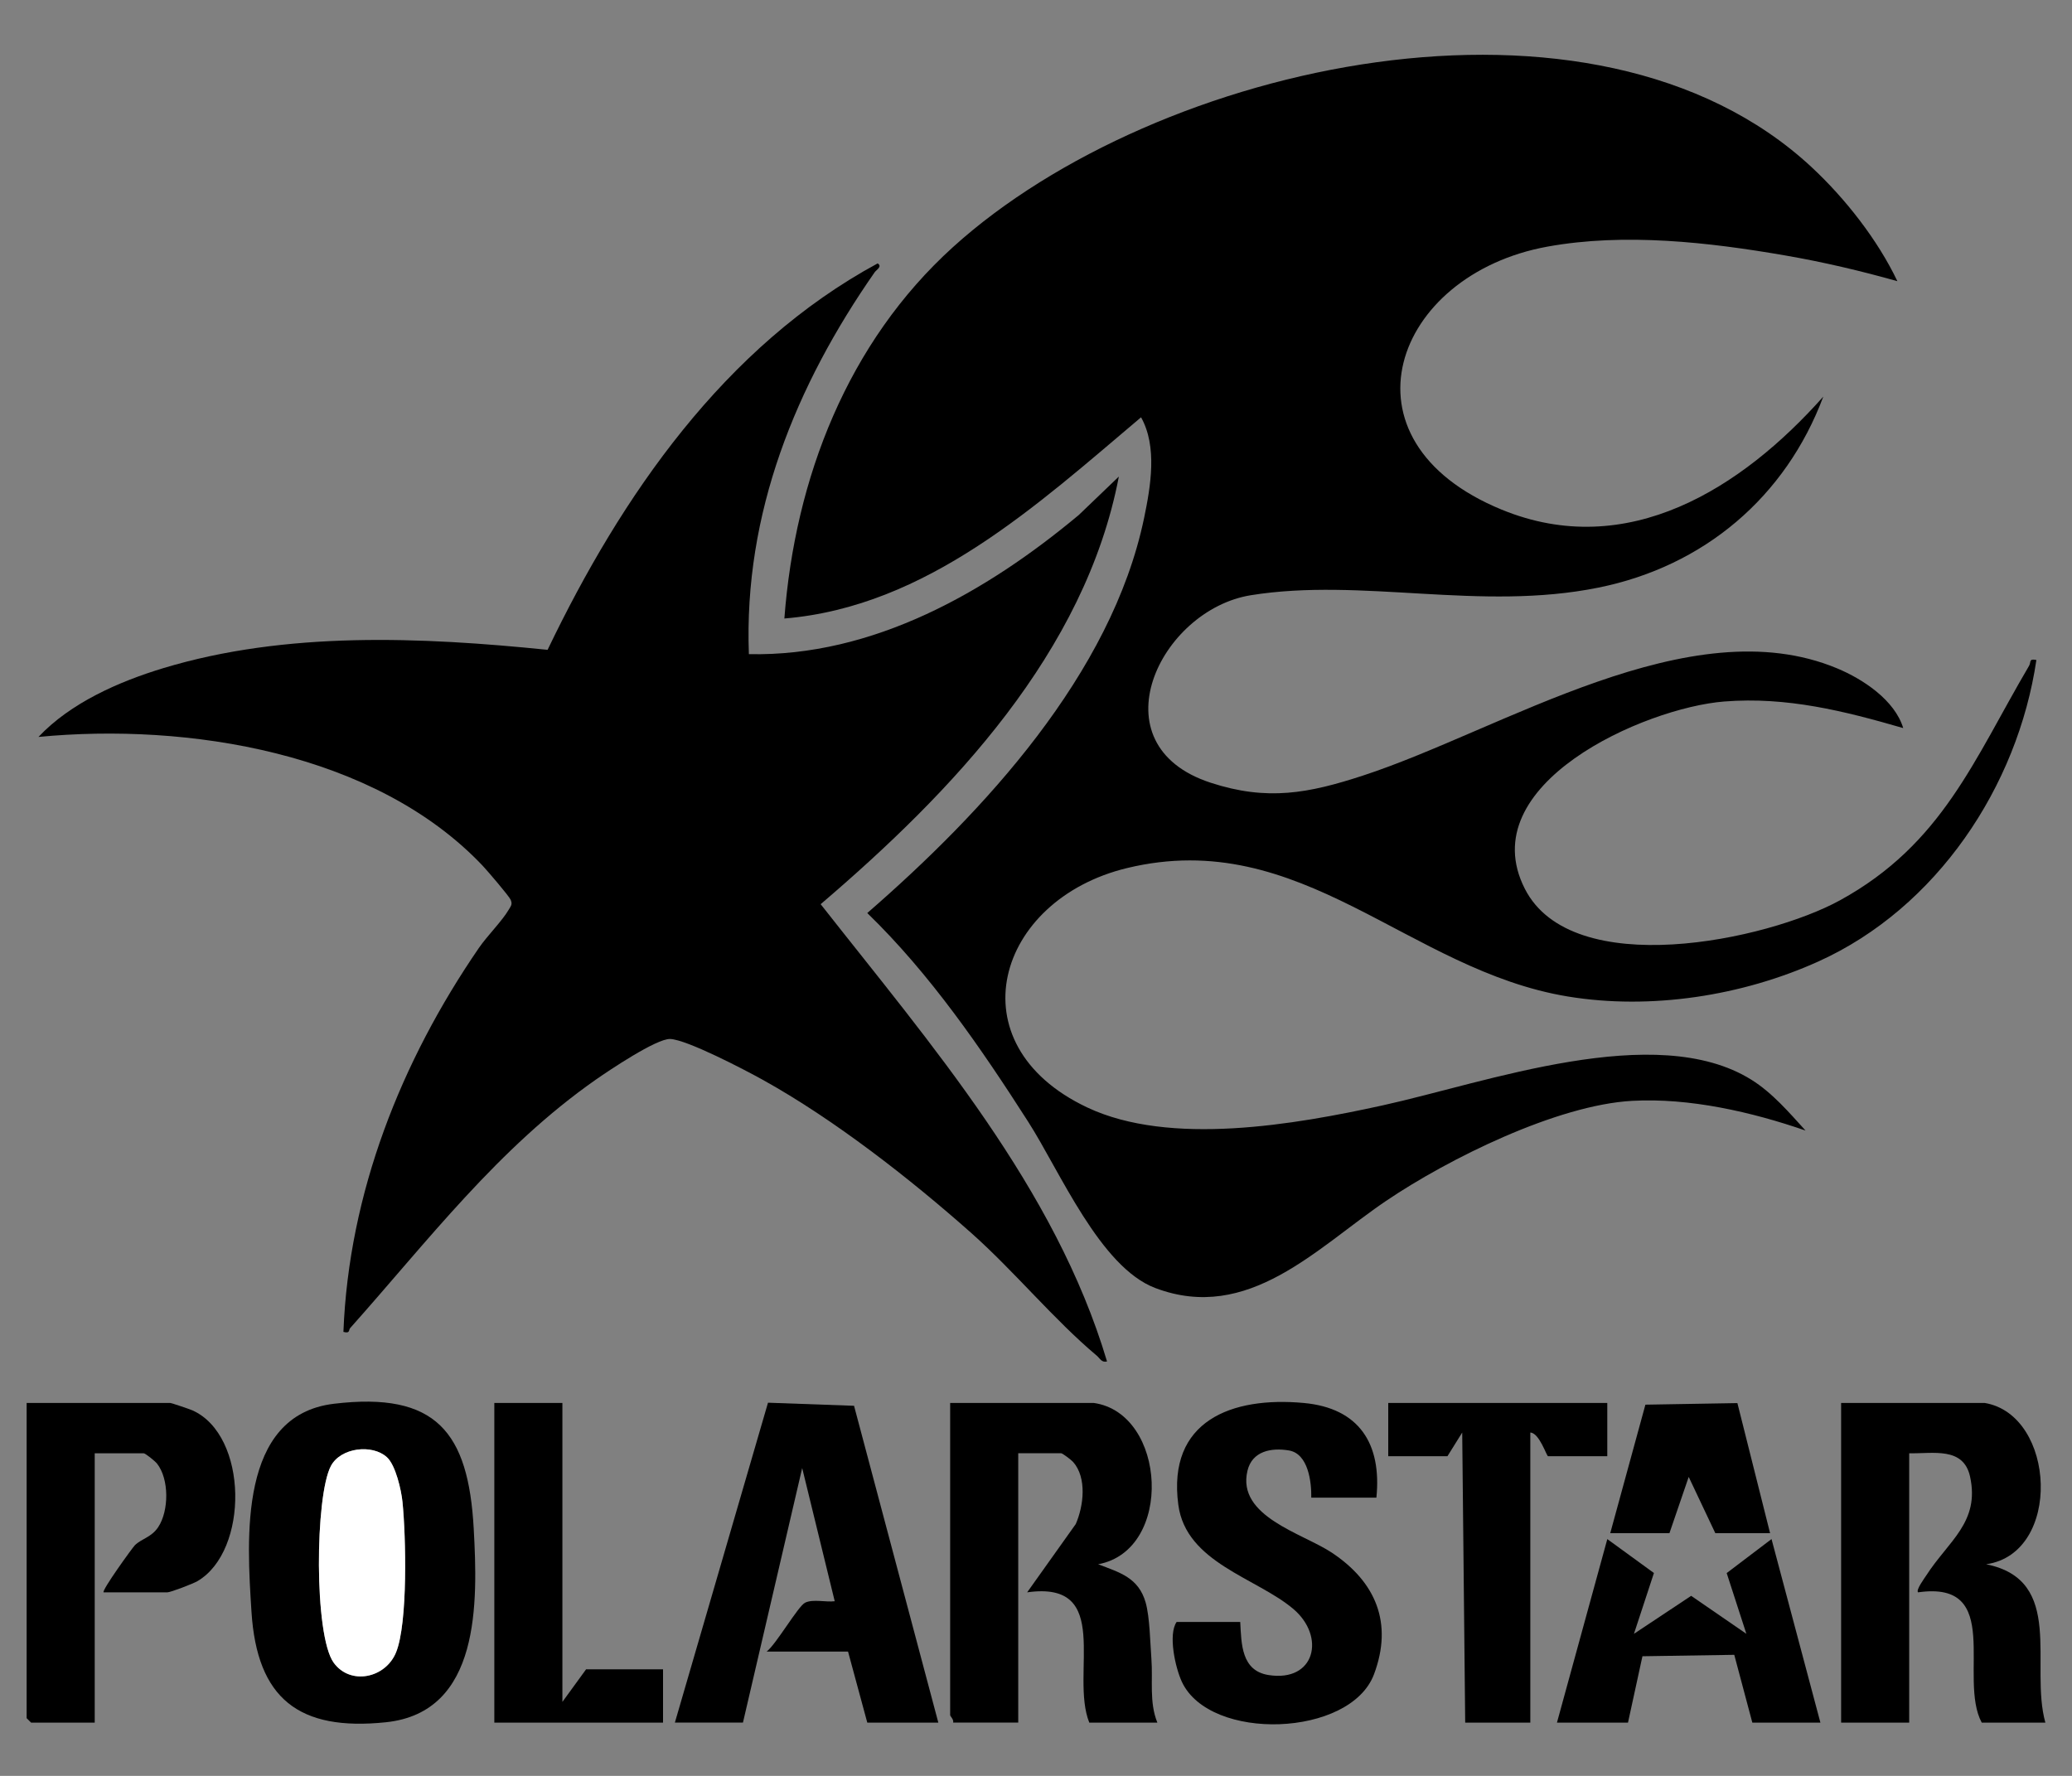
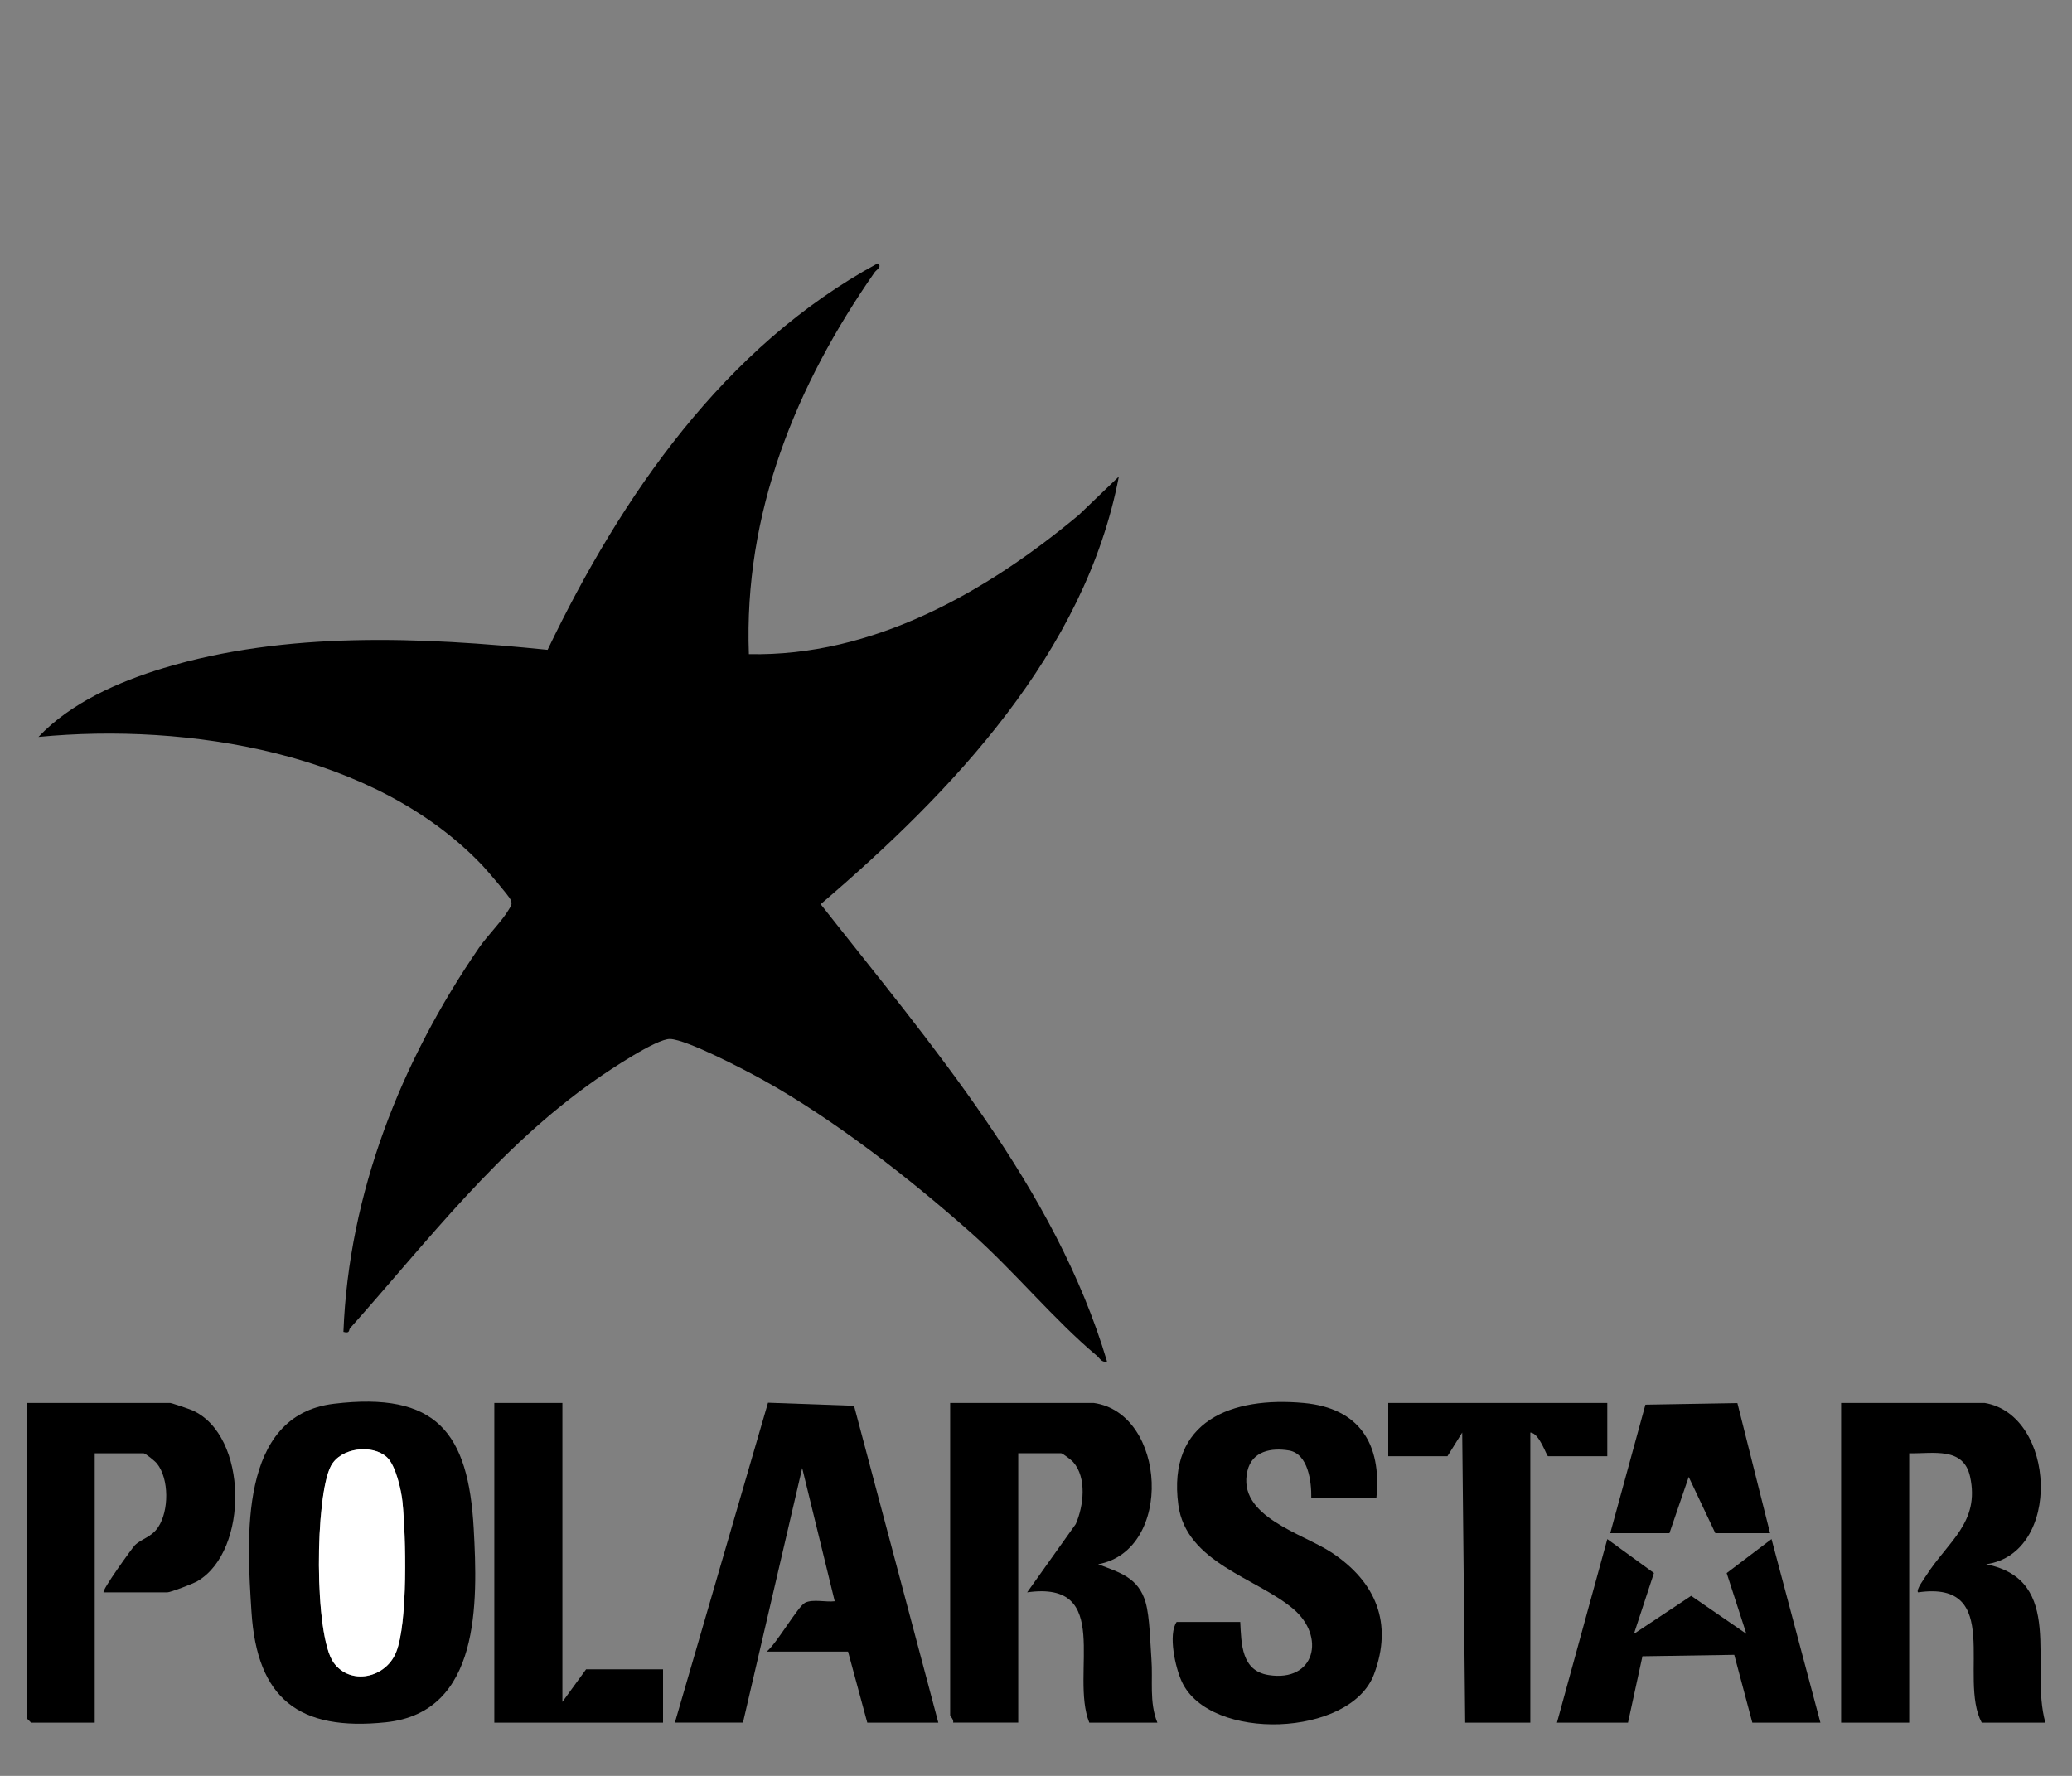
<svg xmlns="http://www.w3.org/2000/svg" viewBox="0 0 700 600" version="1.1" id="Layer_1">
  <rect x="0" y="0" width="700" height="600" fill="#808080" stroke="none" />
  <defs>
    <style>
      .st0 {
        fill: #fff;
      }
    </style>
  </defs>
-   <path d="M640.99,95c-12.4-3.5-25.09-6.48-37.81-8.68-25.91-4.49-54.33-7.72-80.37-3-52.16,9.46-72.42,65.49-15.5,88.86,42.48,17.45,81.13-7.18,108.67-38.18-12.73,33.98-40.36,57.33-75.96,64.53-40,8.1-79.85-3.47-117.43,2.57-30.79,4.95-52.82,50.56-13.56,63.36,19.13,6.24,33.03,3.59,51.48-2.44,47.05-15.39,110.39-56.97,160.16-36.2,8.73,3.64,19.45,10.72,22.31,20.17-20.01-5.8-39.34-10.65-60.48-8.98-26.97,2.14-85.35,27.99-67.34,63.3,15.97,31.32,81.72,17.45,106.49,3.85,34.58-18.98,45.25-47.6,63.84-79.2.76-1.29-.18-2.52,2.48-1.97-6.32,42.79-33.73,83.82-73.64,101.85-25.79,11.65-56.6,16.43-84.57,11.85-54.07-8.86-90.04-57.63-148.99-43.41-44.31,10.69-58.71,59.51-13.47,80.88,27.98,13.22,70.23,5.79,99.69-.67,34.93-7.65,92.36-28.84,124.68-8.7,7.08,4.41,12.75,11.07,18.31,17.18-18.12-6.27-39.2-11.11-58.55-10.04-25.44,1.4-62.08,19.55-83.18,33.82-23.3,15.75-46.5,41.34-77.96,29.42-18.66-7.07-32.2-39.41-42.89-56.11-15.92-24.87-33.16-49.98-54.4-70.58,39.34-34.17,82.54-80.75,93.52-133.47,2.23-10.73,4.52-24.14-1.03-34.02-35.13,29.66-72.33,63.99-120.5,67.98,3.58-47.44,21.39-93.28,56.99-125.51,68.63-62.13,216.45-95.39,290.03-27,11.34,10.54,22.33,24.55,28.98,38.51v.03Z" />
  <path d="M252.99,221.01c41.92.91,80.32-21,111.48-47.03l13.52-12.97c-11.36,59.42-56.35,106.57-100.74,144.48,37.21,47.36,79.24,95.73,96.75,154.5-1.88.44-2.38-1.05-3.5-1.99-14.44-12.11-27.89-28.58-42.48-41.52-20.62-18.29-46.26-38.3-70.34-51.66-5.93-3.29-25.58-13.58-31.27-13.79-4.61-.17-20.65,10.62-25.12,13.74-32.97,23.06-56.67,54.41-82.99,83.94-.59.66.06,1.93-2.28,1.28,1.83-46.92,19.47-91.42,45.77-129.72,2.83-4.12,7.85-9.09,10.09-12.94.73-1.25,1.3-1.75.66-3.3-.5-1.23-8-9.98-9.51-11.57-36.33-38.3-99.61-48.32-150.03-43.48,10.81-11.5,27.18-18.71,42.23-23.26,41.48-12.53,87.11-10.51,129.77-6.17,24.95-52,59.73-102.51,111.51-130.56,1.68,1.05-.45,2.19-1.01,2.99-26.67,38.26-44.26,81.43-42.5,129.01v.02Z" />
  <path d="M369.5,474c24.63,3.47,27.08,49.79,1.49,54.5,7.29,2.79,13.66,4.5,16.06,12.95,1.39,4.91,1.52,13.49,1.94,19.06.55,7.16-.8,14.59,2.01,21.49h-23c-6.6-16.46,8.21-48.14-20.99-44.01l16.42-23.07c2.68-6.13,3.81-15.64-.88-20.97-.58-.66-3.57-2.95-4.05-2.95h-14.5v91h-22c.32-.98-1-2.17-1-2.5v-105.5h48.5,0Z" />
  <path d="M670.5,474c24.11,4.03,26.24,50.86.49,54.5,26.85,5.39,14.61,34.15,20.01,53.5h-21.5c-8.11-15.07,7.61-48.18-21.5-44.01-.83-.75,2.12-4.71,2.77-5.72,7.45-11.59,18.15-17.93,14.8-33.34-2.22-10.22-12.48-7.74-20.57-7.93v91h-23v-108h48.5Z" />
  <path d="M112.78,474.28c34.62-4.16,45.46,9.62,47.26,42.18,1.38,24.94,2.36,62.07-29.66,65.42-29.38,3.07-43.55-7.92-45.42-37.34-1.57-24.65-4.45-66.38,27.82-70.26h0ZM130.69,492.31c-4.91-4.46-15.57-3.27-18.89,2.98-5.36,10.09-5.75,57.24.94,66.47,5.62,7.75,17.5,5.25,21.06-3.47,4.05-9.92,3.34-39.35,2.19-50.78-.41-4.03-2.3-12.49-5.29-15.2h-.01Z" />
  <path d="M317,582h-24l-6.5-24h-27.5c3.21-2.44,10.61-15.34,12.99-16.51,2.64-1.3,7.05-.11,10.01-.5l-10.99-44.99-20.01,85.99h-23l31.46-108.07,29.07,1.04,28.47,107.03h0Z" />
  <path d="M419,548c.39,7.45.38,16.48,9.56,17.93,15.78,2.49,19.36-13.04,8.35-22.35-12.44-10.52-36.22-15.58-38.83-35.17-3.79-28.43,18.09-36.65,42.4-34.4,18.75,1.73,26.35,13.82,24.52,31.98h-22c.09-5.36-1.04-14.84-7.55-15.94-6.01-1.01-12.43.23-14.01,6.86-3.69,15.46,18.63,21.12,28.48,27.66,14.87,9.87,20.76,23.78,14.27,41.1-7.97,21.27-55.44,22.87-64.91,2.55-2.21-4.73-4.71-16-1.77-20.23h21.5-.01Z" />
  <path d="M35,538c-.77-.57,9.81-15.19,10.57-15.93,2.31-2.26,5.58-2.65,7.88-6.12,3.65-5.5,3.74-16.25-.42-21.48-.65-.81-3.9-3.47-4.53-3.47h-16.5v91H10.5l-1.5-1.5v-106.5h48.5c.4,0,6.56,2.08,7.5,2.5,18.89,8.44,19.14,47.5,1.7,57.71-1.44.85-9.09,3.79-10.21,3.79h-21.5.01Z" />
  <path d="M543,474v18h-20c-.51,0-2.93-7.88-6-8v98h-22l-1.01-98-4.99,8h-20v-18h74Z" />
  <polygon points="190 474 190 575 198 564 224 564 224 582 167 582 167 474 190 474" />
  <polygon points="526 582 543.01 520 558.76 531.46 552.01 552 571.34 539.17 589.99 552 583.34 531.48 598.49 519.99 615 582 592 582 585.9 559.1 554.88 559.58 550 582 526 582" />
  <polygon points="544 518 555.88 474.58 586.96 474.05 598 518 579.5 518 570.51 498.99 564 518 544 518" />
  <path d="M130.69,492.31c2.99,2.71,4.89,11.17,5.29,15.2,1.15,11.42,1.87,40.86-2.19,50.78-3.56,8.72-15.44,11.22-21.06,3.47-6.69-9.23-6.3-56.38-.94-66.47,3.32-6.25,13.98-7.44,18.89-2.98h.01Z" class="st0" />
</svg>